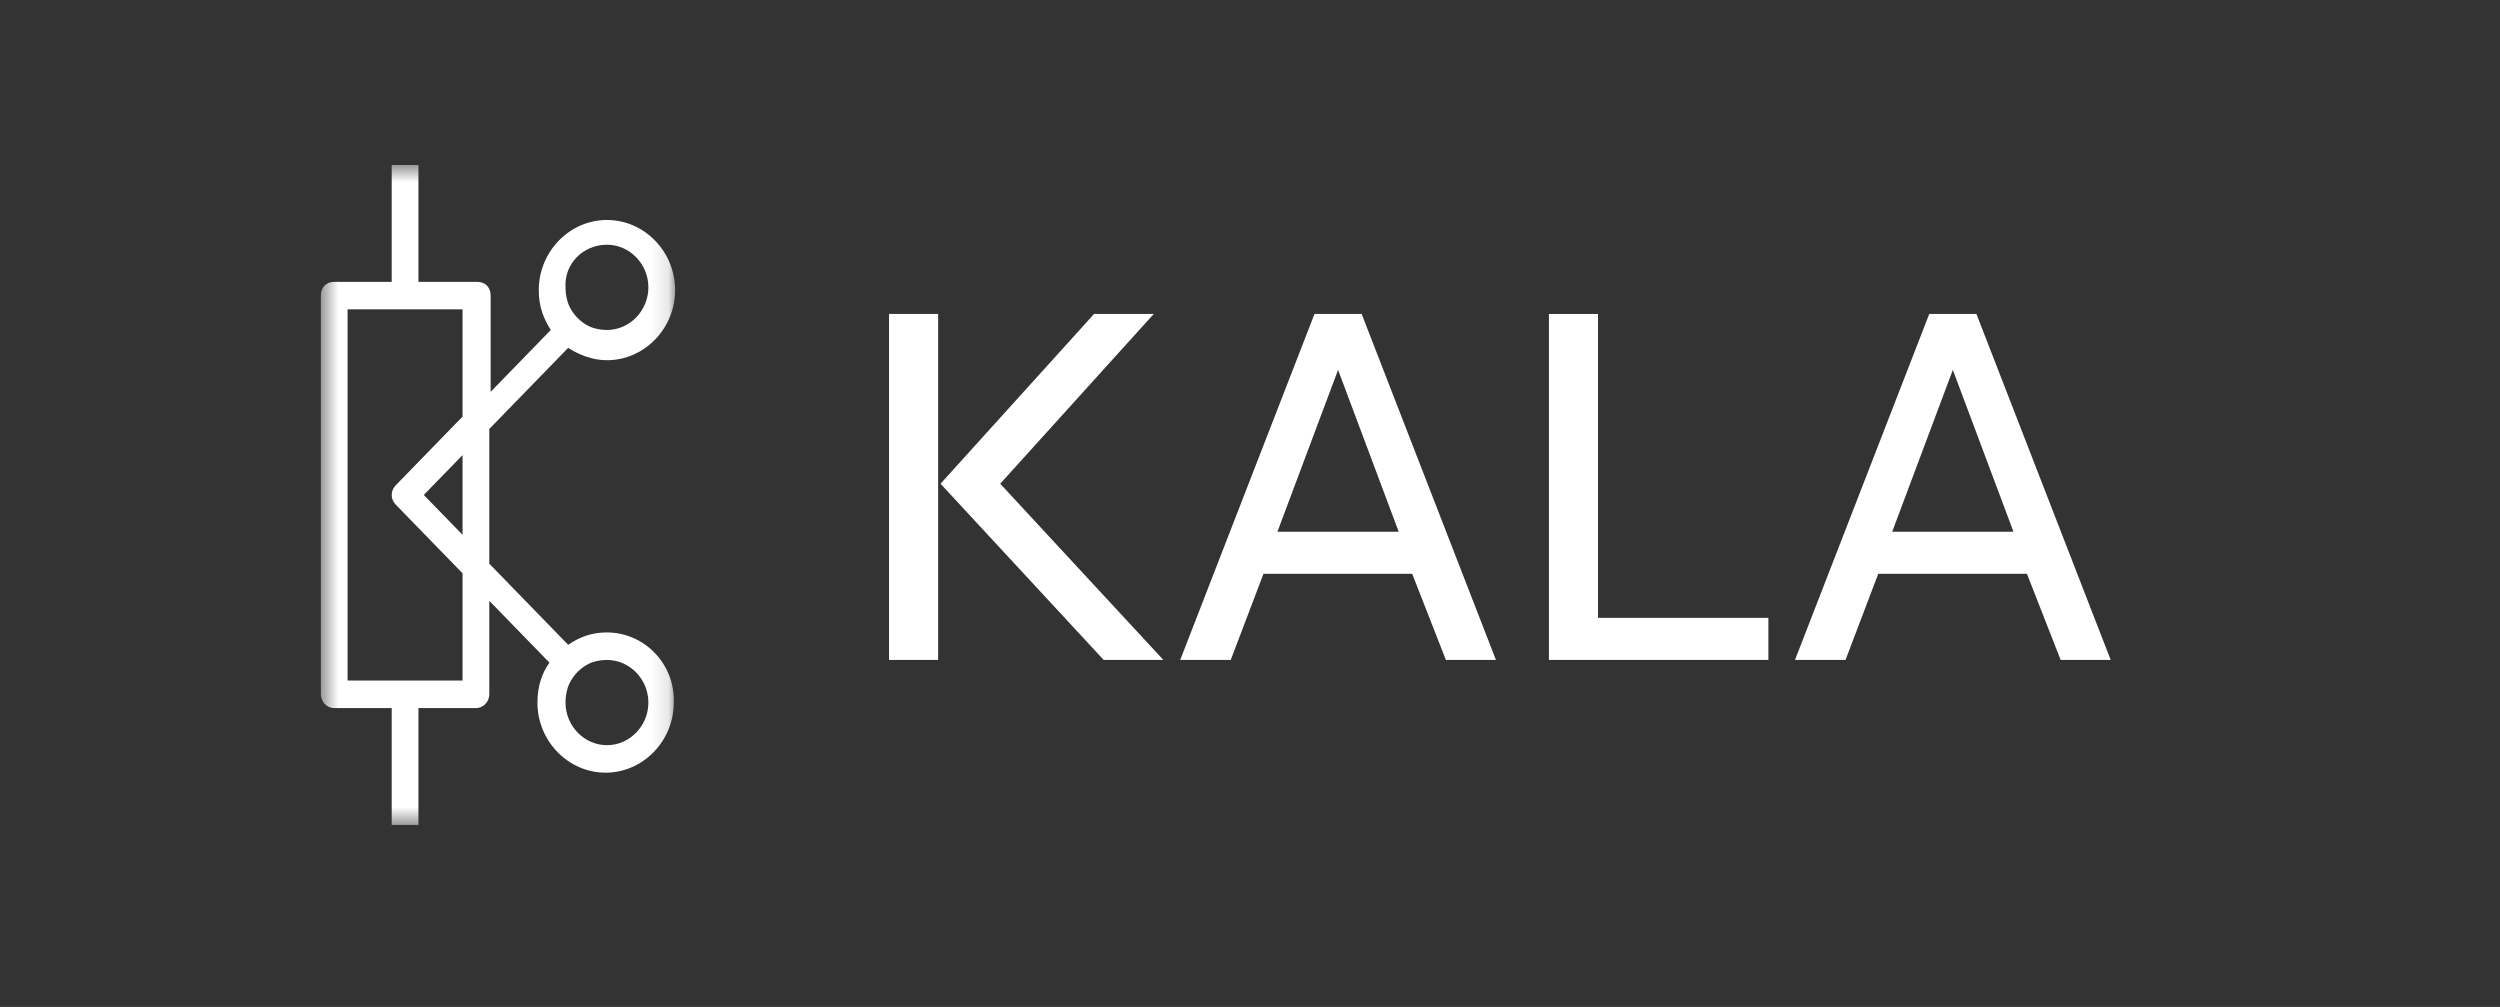
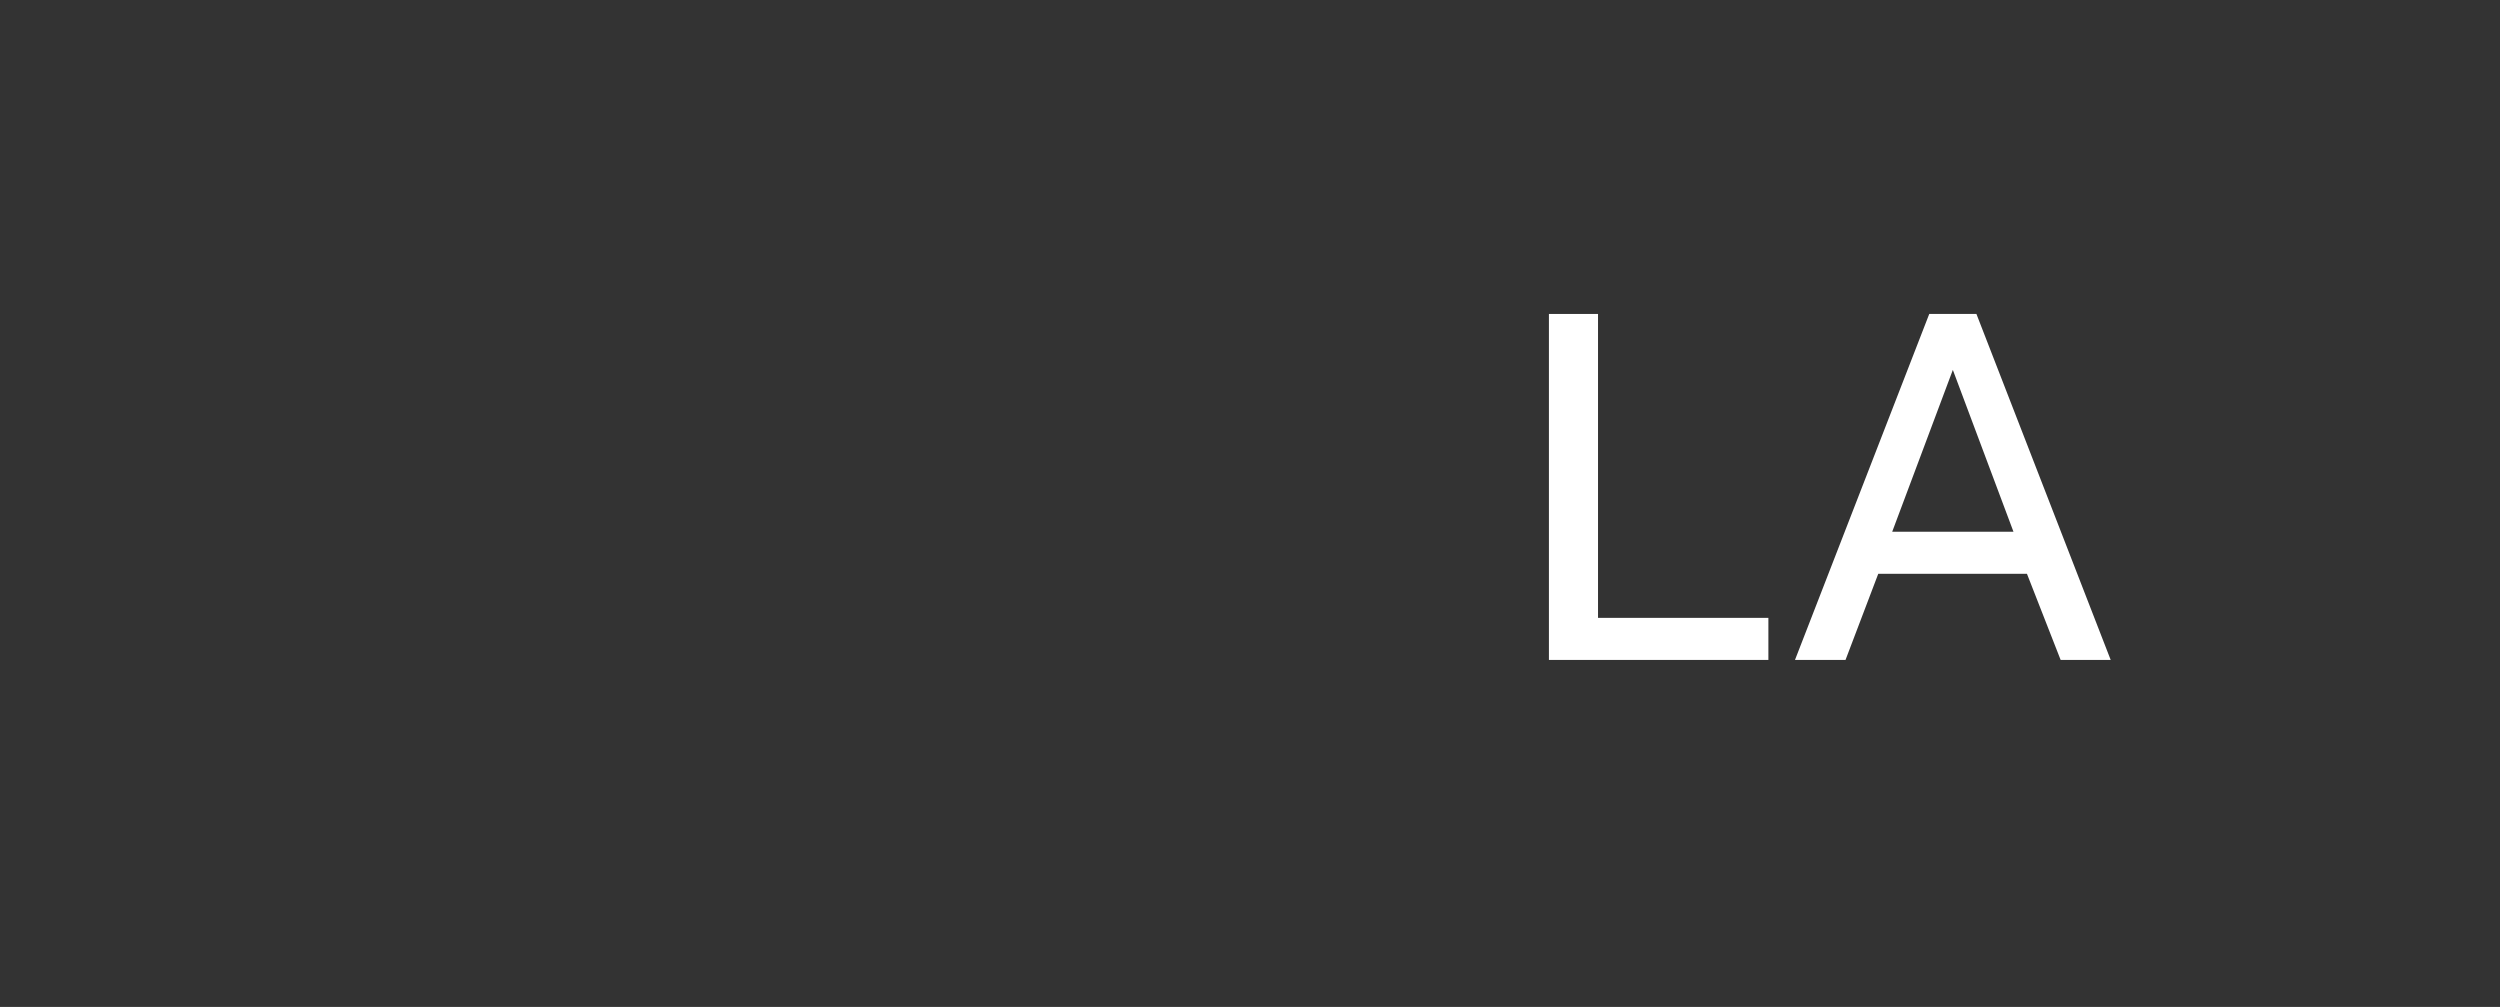
<svg xmlns="http://www.w3.org/2000/svg" width="144" height="58" viewBox="0 0 144 58" fill="none">
  <rect x="0" y="0" width="144" height="58" fill="#333333" stroke="none" />
  <g id="KALA_LOGO_White_onBlue 1">
-     <path id="Vector" d="M51.208 18.084H54.036V38.012H51.208V18.084ZM54.175 27.863L63.018 18.084H66.456L57.612 27.863L67.01 38.012H63.572L54.175 27.863Z" fill="white" />
-     <path id="Vector_2" d="M75.715 18.084H78.431L86.166 38.012H83.283L81.342 33.052H72.776L70.891 38.012H67.98L75.715 18.084ZM80.566 30.628L77.073 21.306L73.58 30.628H80.566Z" fill="white" />
    <path id="Vector_3" d="M89.218 18.084H92.046V35.589H101.859V38.012H89.218V18.084Z" fill="white" />
    <path id="Vector_4" d="M111.125 18.084H113.842L121.576 38.012H118.693L116.753 33.052H108.187L106.302 38.012H103.391L111.125 18.084ZM115.976 30.628L112.484 21.306L108.991 30.628H115.976Z" fill="white" />
    <g id="Clip path group">
      <mask id="mask0_10044_5284" style="mask-type:luminance" maskUnits="userSpaceOnUse" x="18" y="9" width="21" height="39">
        <g id="clip0_6870_15938">
-           <path id="Vector_5" d="M38.888 9.503H18.481V47.515H38.888V9.503Z" fill="white" />
-         </g>
+           </g>
      </mask>
      <g mask="url(#mask0_10044_5284)">
        <g id="Group">
          <path id="Vector_6" d="M34.96 36.428C34.113 36.428 33.42 36.666 32.727 37.141L28.184 32.469V24.708L32.727 20.036C33.343 20.432 34.113 20.748 34.96 20.748C37.116 20.748 38.887 18.927 38.887 16.71C38.887 14.492 37.116 12.671 34.96 12.671C32.804 12.671 31.033 14.492 31.033 16.71C31.033 17.581 31.264 18.293 31.726 19.006L28.261 22.57V17.026C28.261 16.551 27.953 16.235 27.49 16.235H24.102V9.503H22.562V16.235H19.251C18.789 16.235 18.481 16.551 18.481 17.026V39.992C18.481 40.388 18.789 40.784 19.251 40.784H22.562V47.515H24.102V40.784H27.413C27.875 40.784 28.184 40.388 28.184 39.992V34.607L31.649 38.17C31.187 38.804 30.956 39.596 30.956 40.467C30.956 42.684 32.727 44.506 34.883 44.506C37.039 44.506 38.81 42.684 38.81 40.467C38.887 38.25 37.116 36.428 34.96 36.428ZM34.96 14.096C36.269 14.096 37.347 15.205 37.347 16.551C37.347 17.897 36.269 19.006 34.96 19.006C34.575 19.006 34.19 18.927 33.882 18.769C33.42 18.531 33.035 18.135 32.804 17.66C32.65 17.343 32.573 16.947 32.573 16.551C32.496 15.205 33.574 14.096 34.96 14.096ZM26.643 30.806L24.41 28.509L26.643 26.213V30.806ZM26.643 39.2H20.021V17.818H26.643V23.995L22.793 27.955C22.485 28.272 22.485 28.747 22.793 29.064L26.643 33.023V39.2ZM34.96 42.922C33.651 42.922 32.573 41.813 32.573 40.467C32.573 40.071 32.65 39.675 32.804 39.358C33.035 38.883 33.42 38.487 33.882 38.25C34.19 38.091 34.575 38.012 34.96 38.012C36.269 38.012 37.347 39.121 37.347 40.467C37.347 41.813 36.269 42.922 34.96 42.922Z" fill="white" />
        </g>
      </g>
    </g>
  </g>
</svg>